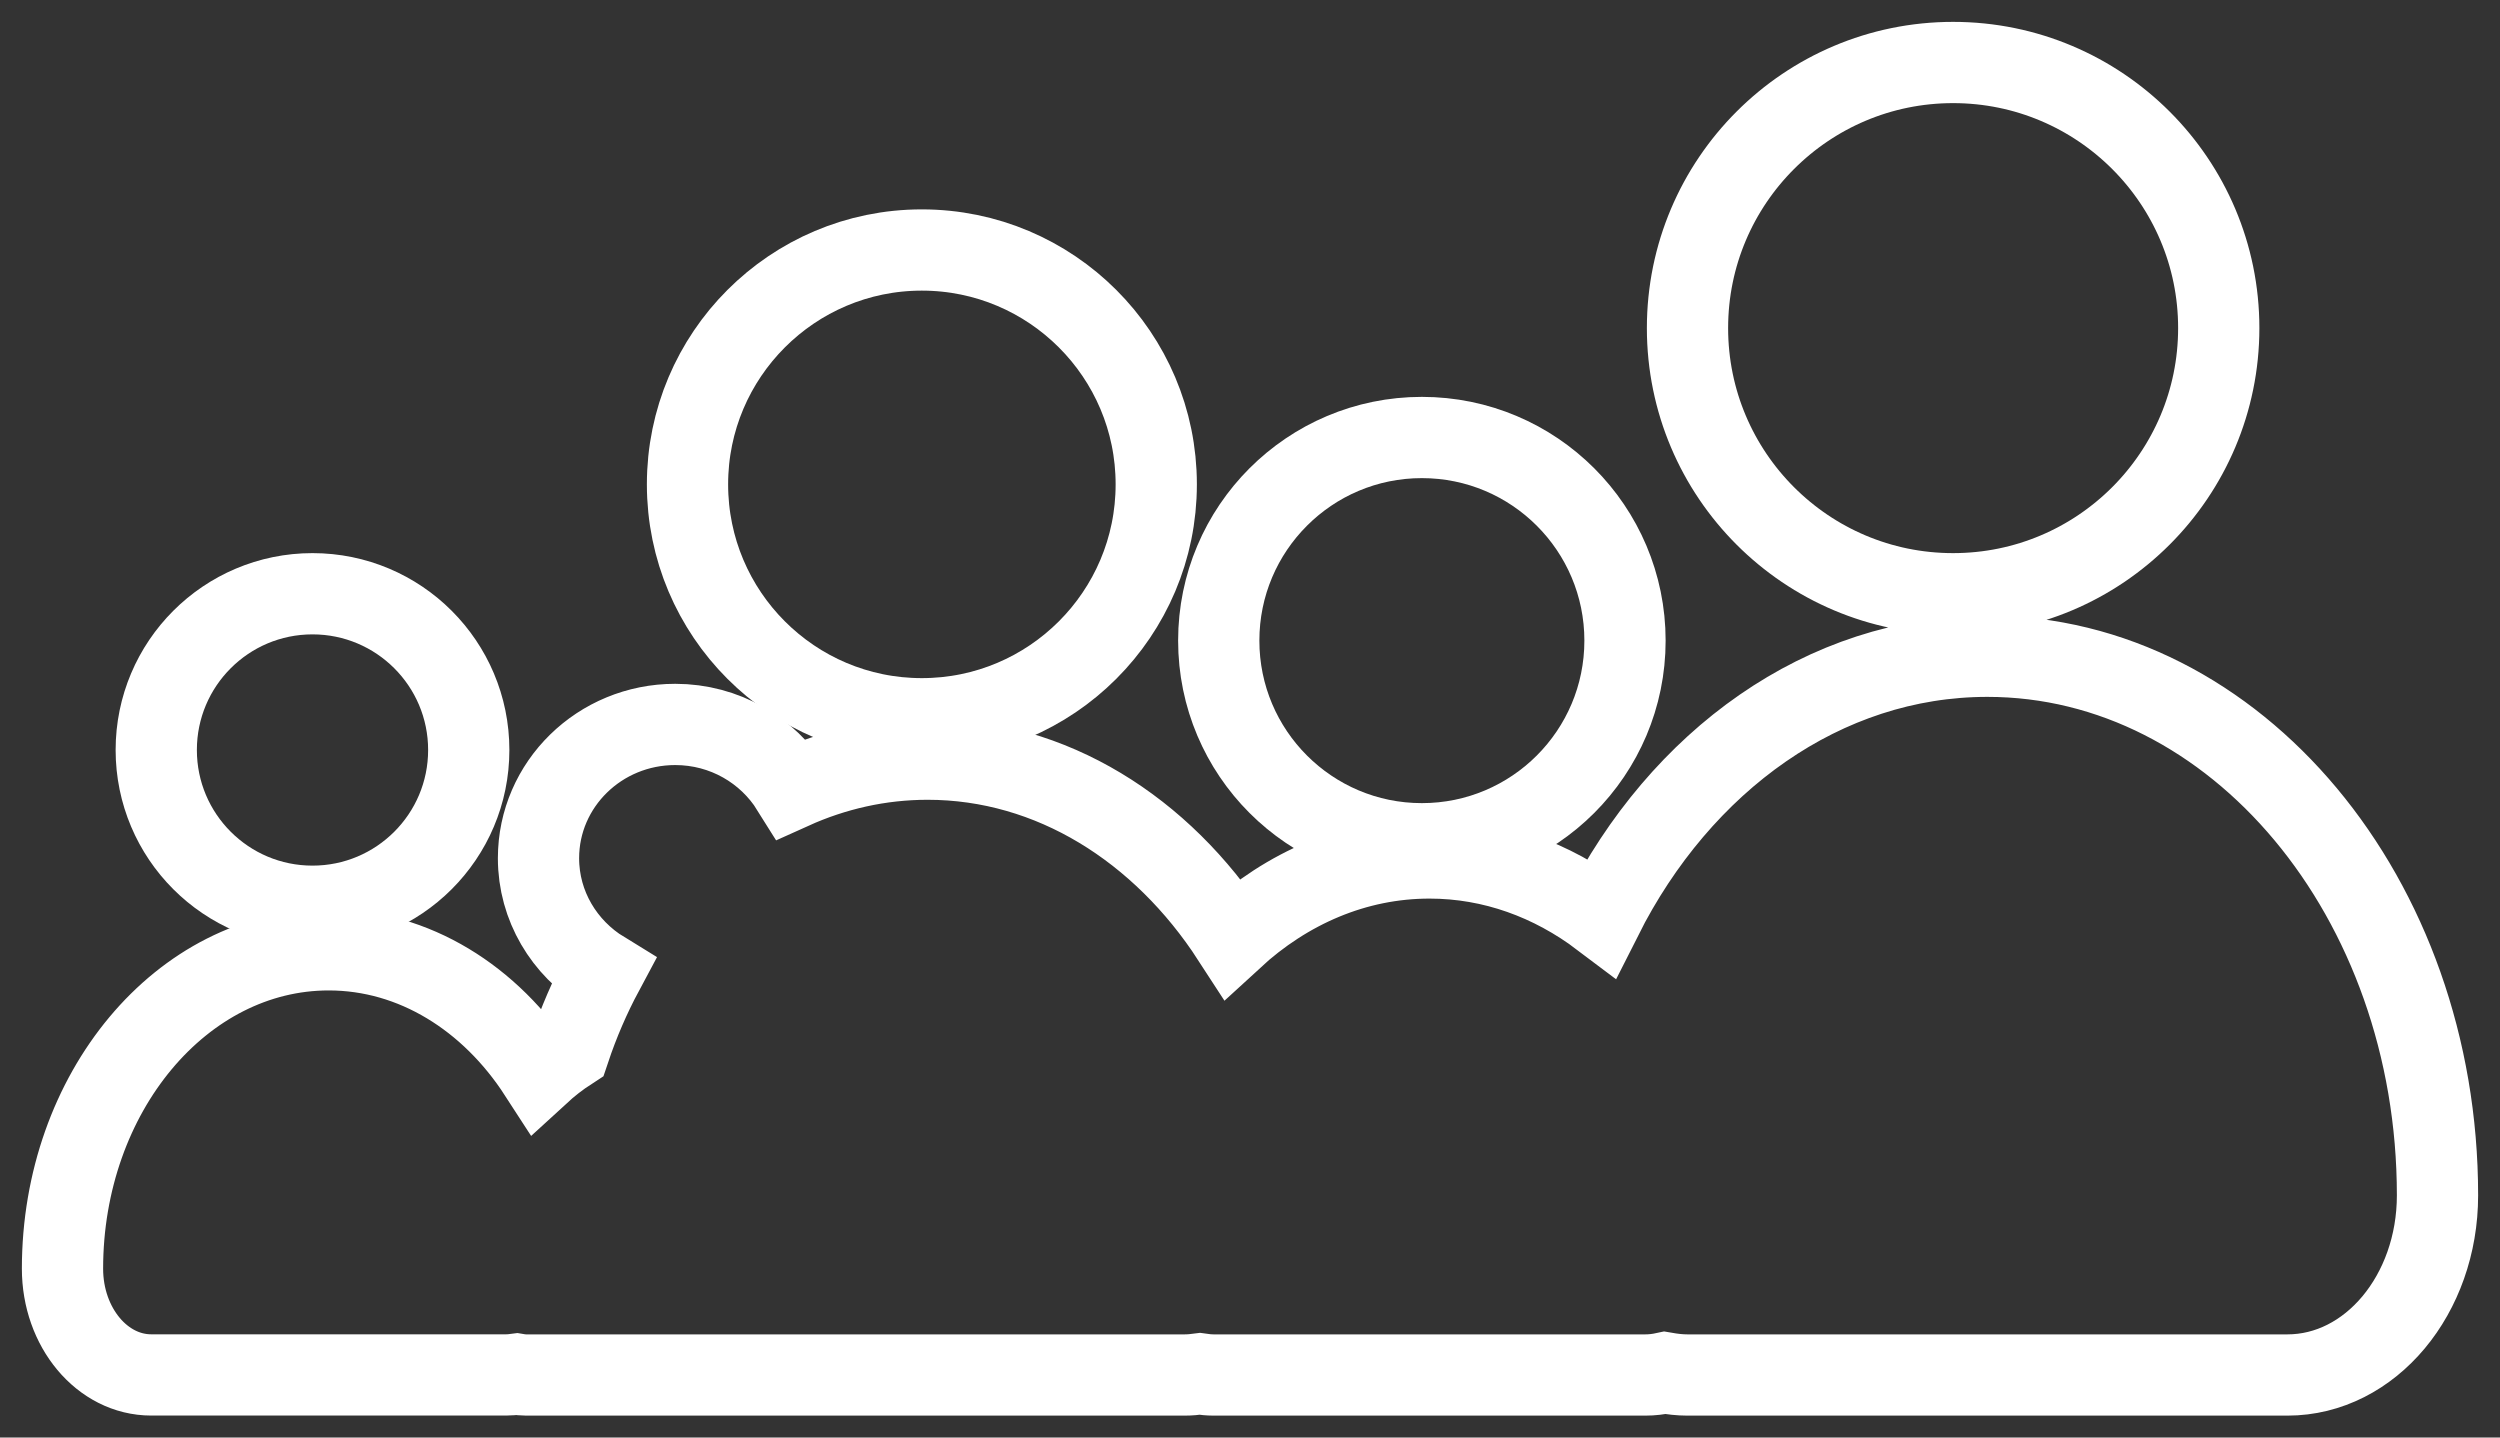
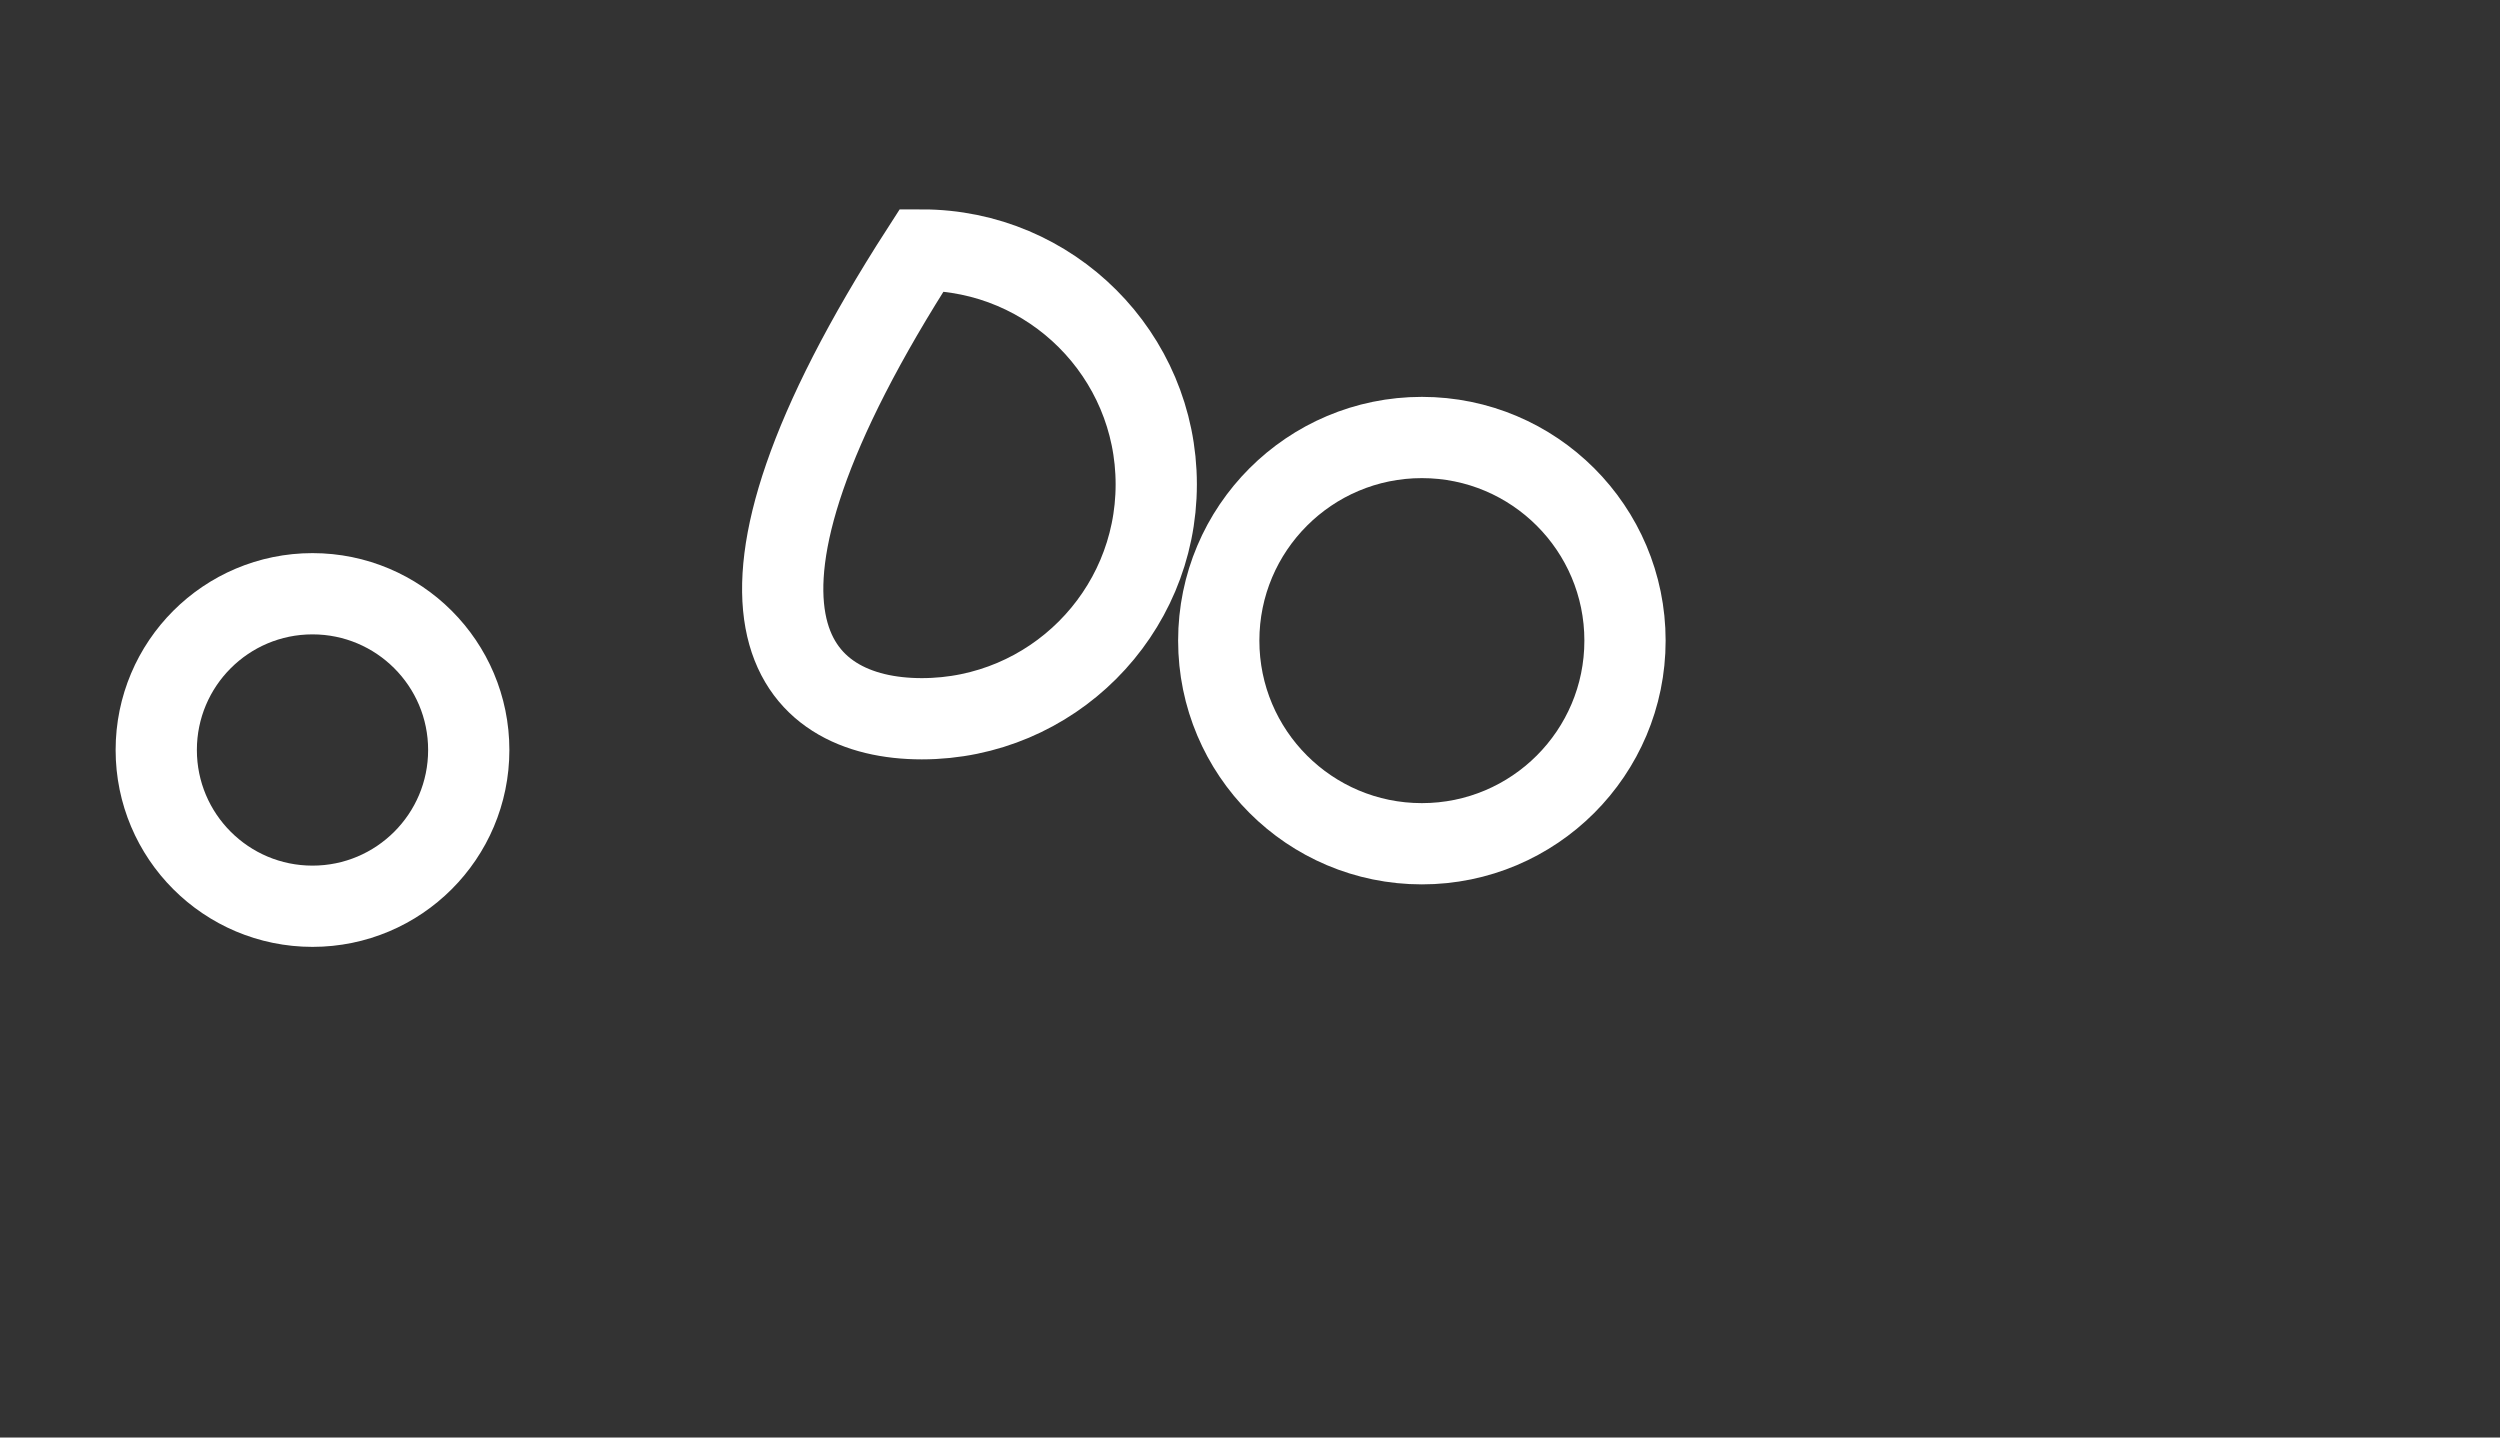
<svg xmlns="http://www.w3.org/2000/svg" width="80" height="46" viewBox="0 0 80 46">
  <rect x="0" y="0" width="80" height="46" fill="#333333" stroke="none" />
  <g fill="none" stroke="#FFF" stroke-width="2.6" transform="translate(2 2)">
-     <path d="M61.596 19C56.36 19 51.776 22.351 49.255 27.36 47.659 26.154 45.769 25.455 43.744 25.455 41.37 25.455 39.183 26.413 37.435 28.023 35.175 24.539 31.648 22.293 27.682 22.293 26.154 22.293 24.688 22.629 23.337 23.239 22.569 22.007 21.189 21.182 19.607 21.182 17.191 21.182 15.232 23.097 15.232 25.463 15.232 26.996 16.061 28.339 17.299 29.096 16.877 29.884 16.516 30.719 16.222 31.597 15.881 31.818 15.556 32.071 15.251 32.351 13.694 29.946 11.256 28.394 8.52 28.394 3.816 28.394 0 32.965 0 38.598 0 40.477 1.271 41.998 2.84 41.998L14.197 41.998C14.312 41.998 14.423 41.987 14.534 41.972 14.632 41.989 14.734 42 14.838 42L19.457 42 24.373 42 35.909 42C36.075 42 36.236 41.984 36.395 41.963 36.54 41.984 36.688 42 36.838 42L50.651 42C50.864 42 51.074 41.974 51.277 41.93 51.513 41.971 51.751 42 51.996 42L71.197 42C73.85 42 76 39.428 76 36.251 76 26.727 69.547 19 61.596 19zM60.499 17C65.193 17 69 13.191 69 8.498 69 3.806 65.192 0 60.499 0 55.806 0 52 3.807 52 8.498 51.999 13.191 55.806 17 60.499 17z" />
-     <path d="M27.498,21 C31.64,21 35,17.641 35,13.499 C35,9.36 31.64,6 27.498,6 C23.359,6 20,9.36 20,13.499 C20,17.641 23.359,21 27.498,21 Z" />
+     <path d="M27.498,21 C31.64,21 35,17.641 35,13.499 C35,9.36 31.64,6 27.498,6 C20,17.641 23.359,21 27.498,21 Z" />
    <circle cx="43.5" cy="18.5" r="6.5" />
    <circle cx="8" cy="22" r="5" />
  </g>
</svg>